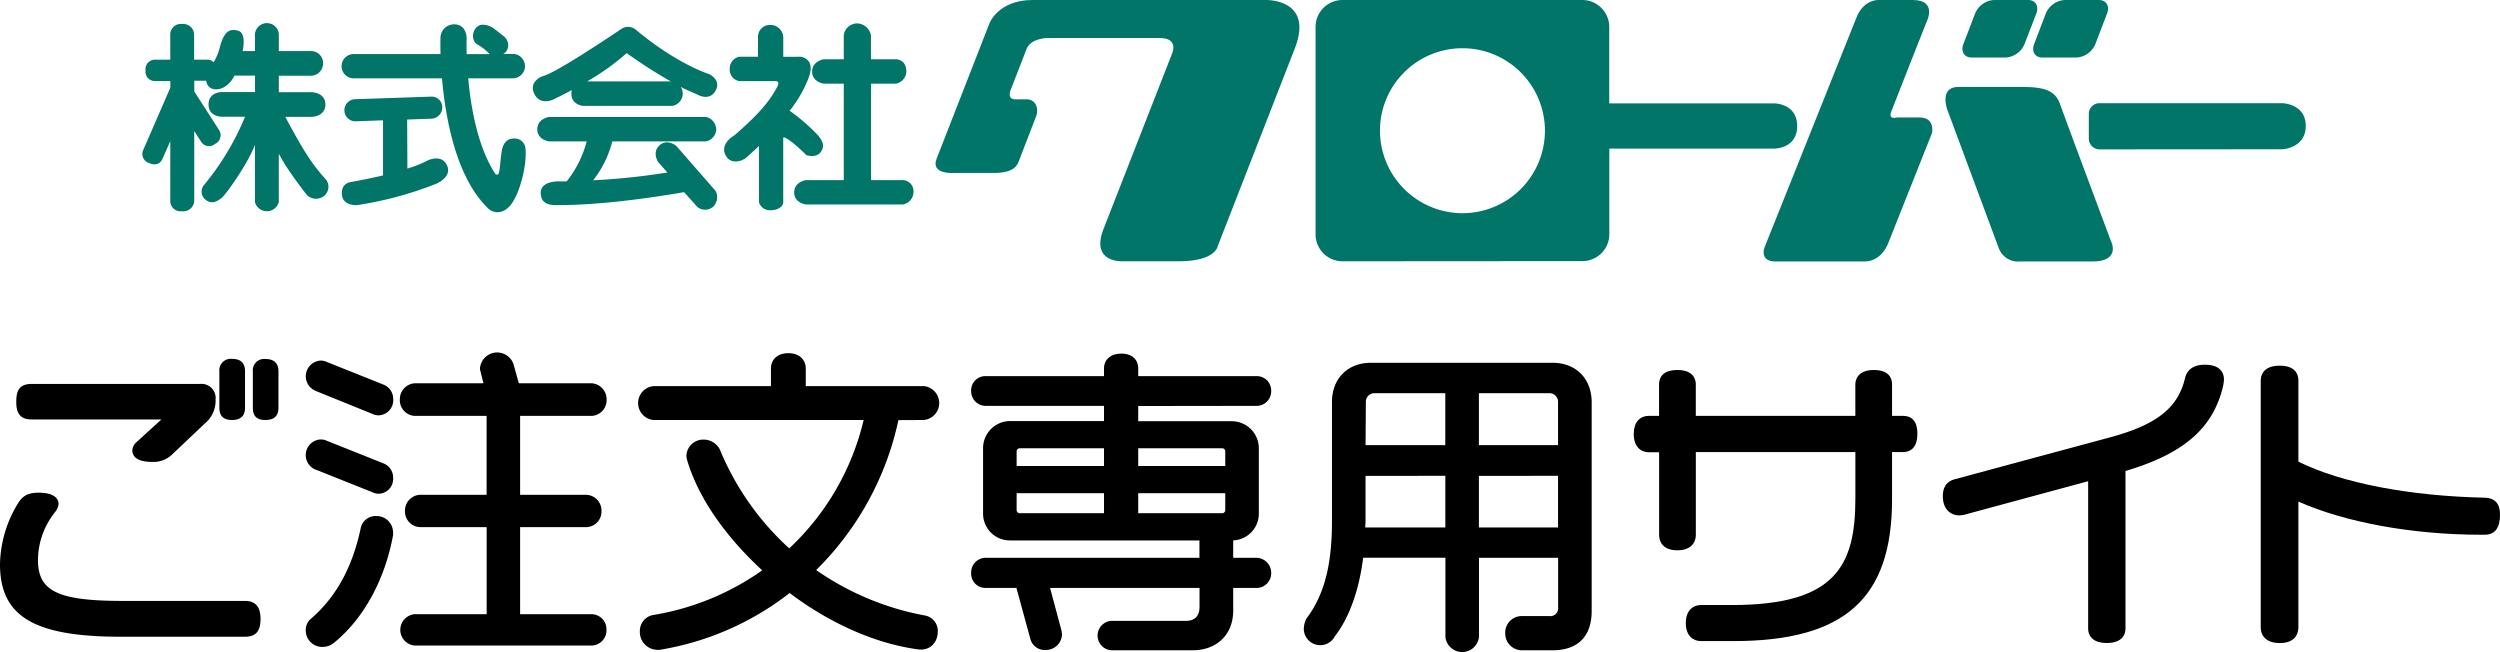
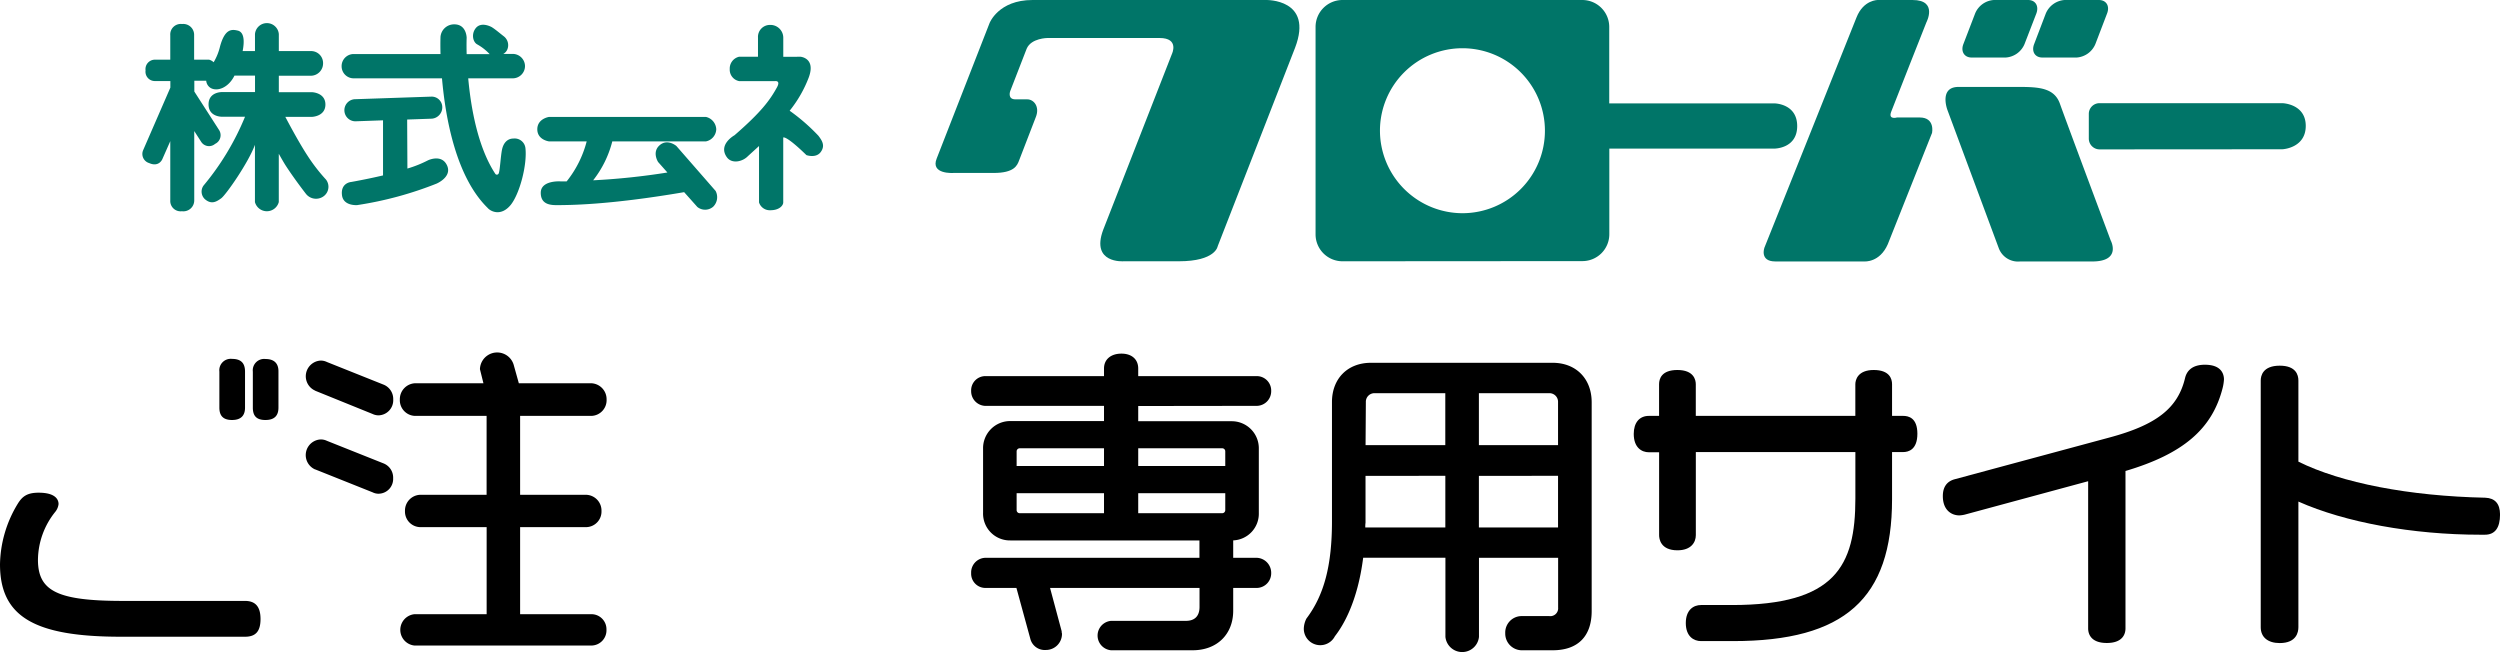
<svg xmlns="http://www.w3.org/2000/svg" id="レイヤー_1" data-name="レイヤー 1" width="214.48mm" height="55.95mm" viewBox="0 0 607.99 158.6">
  <defs>
    <style>.cls-1{fill:#007568;}</style>
  </defs>
  <title>title</title>
  <path class="cls-1" d="M244.6,341.86h56.78s11.64-.33,7.09,11.61l-18.82,48.27s-.47,3.66-9.44,3.66H266.79s-8.05.62-5-7.62L278.51,355s1.9-3.9-3-3.9H248.29s-4,0-5.1,2.61l-4,10.31s-.74,2,1.27,2h2.88c1.59,0,3.08,1.78,2.09,4.28,0,0-3.59,9.24-4.07,10.55s-1.24,3.07-6.19,3.07H225.4s-5.7.41-4.08-3.54l12.84-32.89S236.3,341.86,244.6,341.86Z" transform="translate(6.49 -341.86)" />
  <path class="cls-1" d="M320,405.4a6.55,6.55,0,0,1-6.55-6.52V348.41a6.55,6.55,0,0,1,6.55-6.55h58.32a6.55,6.55,0,0,1,6.55,6.55V367H425s5.58,0,5.58,5.52S425,378,425,378H384.89v20.84a6.54,6.54,0,0,1-6.55,6.52Zm29.16-11.69a20.06,20.06,0,1,0-20.05-20.1A20.11,20.11,0,0,0,349.18,393.71Z" transform="translate(6.49 -341.86)" />
  <path class="cls-1" d="M450.19,341.86s-3.49-.07-5.19,4.25-22.4,56-22.4,56-1.2,3.33,2.64,3.33h21.7s3.7.32,5.67-4.18l10.77-27.09s.78-3.74-3-3.74h-5.54s-2.17.64-1.41-1.37S462,347.3,462,347.3s2.88-5.44-3.36-5.44Z" transform="translate(6.49 -341.86)" />
  <path class="cls-1" d="M484.6,363c4.89,0,8.54.29,9.88,4.1s12.34,33.22,12.34,33.22,2.77,5.13-4.52,5.13H484.74a5,5,0,0,1-5.14-3.24l-12.49-33.62S465,363,469.81,363Z" transform="translate(6.49 -341.86)" />
  <path class="cls-1" d="M481.31,355.85a5.34,5.34,0,0,0,4.56-3.28l2.87-7.43c.68-1.82-.22-3.28-2-3.28h-8.34a5.29,5.29,0,0,0-4.55,3.28L471,352.57c-.7,1.8.22,3.28,2,3.28Z" transform="translate(6.49 -341.86)" />
  <path class="cls-1" d="M498.57,355.85a5.34,5.34,0,0,0,4.53-3.28l2.84-7.43c.71-1.82-.19-3.28-2-3.28h-8.36a5.37,5.37,0,0,0-4.54,3.28l-2.83,7.43c-.7,1.8.18,3.28,2,3.28Z" transform="translate(6.49 -341.86)" />
  <path class="cls-1" d="M548.47,378.16c.75,0,5.79-.59,5.79-5.68s-5.08-5.53-5.79-5.53H504.11a2.6,2.6,0,0,0-2.61,2.6v6a2.63,2.63,0,0,0,2.61,2.64Z" transform="translate(6.49 -341.86)" />
  <path class="cls-1" d="M43.66,361.5a2.28,2.28,0,0,0,1.07,1.75c1.59.93,4.32,0,5.8-3h5v4h-8s-3.3-.09-3.3,3,3.3,3,3.3,3h5.57A64,64,0,0,1,43,387a2.52,2.52,0,0,0,.31,3.27c1.6,1.4,2.83.67,4-.19s6.61-8.66,8.2-13V391a3,3,0,0,0,5.8,0V379.25c.56,1,1.13,2,1.58,2.72,2.16,3.36,5,7,5,7a3.12,3.12,0,0,0,4.16.73h0a2.86,2.86,0,0,0,.74-4.17,43.41,43.41,0,0,1-4.48-5.79c-2.37-3.61-5.41-9.46-5.41-9.46h6.48s3.27-.09,3.27-3-3.27-3-3.27-3H61.32v-4h7.82a3,3,0,0,0,2.94-3,2.91,2.91,0,0,0-2.94-3H61.32v-4.13a2.91,2.91,0,0,0-5.8,0v4.13h-3c.48-2.47.38-4.67-1.27-5-1.39-.31-3.06-.46-4.24,3.92a13.59,13.59,0,0,1-1.54,3.8,2.66,2.66,0,0,0-1.12-.63H40.72v-5.94a2.64,2.64,0,0,0-2.93-2.73,2.56,2.56,0,0,0-2.87,2.73v5.94H31.18a2.3,2.3,0,0,0-2.27,2.62,2.27,2.27,0,0,0,2.27,2.58h3.76v1.6l-6.62,15.22a2.31,2.31,0,0,0,1.47,3.13c2.43,1.08,3.22-1,3.22-1l1.91-4.33v14.43a2.51,2.51,0,0,0,2.83,2.61,2.65,2.65,0,0,0,3-2.61V373.73l1.68,2.61a2.26,2.26,0,0,0,3.39.51,2.33,2.33,0,0,0,1-3.32l-6.05-9.41V361.5Z" transform="translate(6.49 -341.86)" />
  <path class="cls-1" d="M92.59,382.85a28.33,28.33,0,0,0,5-2s3.24-1.57,4.58,1.12c1.52,3-2.8,4.65-2.38,4.5a87.81,87.81,0,0,1-19.42,5.27s-3.25.26-3.67-2.27c-.47-3.13,2.18-3.35,2.18-3.35s3.61-.62,7.78-1.6V371.12l-6.77.24a2.69,2.69,0,0,1-.16-5.37l18.6-.63a2.58,2.58,0,0,1,2.74,2.51,2.77,2.77,0,0,1-2.54,2.85l-6,.21Z" transform="translate(6.49 -341.86)" />
-   <path class="cls-1" d="M101,360.91l-21.43,0A2.93,2.93,0,0,1,76.59,358h0a2.94,2.94,0,0,1,2.94-3l21.11,0c-.07-2.6,0-4.22,0-4.22a3.32,3.32,0,0,1,3.36-3c3,0,3,3.3,3,3.3s-.07,1.35,0,3.94h5.59s.06.05,0,0a12.43,12.43,0,0,0-3.08-2.4c-1-.6-1.41-2.51-.31-3.9,1.36-1.73,3.9-.26,3.9-.26.84.51,2,1.51,3,2.28a2.73,2.73,0,0,1,.81,3.1,2.24,2.24,0,0,1-1,1.13l2.28,0a3,3,0,0,1,3,3h0a3,3,0,0,1-3,2.94l-10.81,0c.66,7.26,2.35,16.81,6.61,23.26a.47.47,0,0,0,.77-.08c.33-.48.49-4.19.84-5.85s1.33-2.69,2.79-2.69a2.64,2.64,0,0,1,2.9,2.29c.46,4-1.34,11-3.54,13.81-2.44,3-5,1.56-5.65.77C104.42,384.9,101.85,370.64,101,360.91Z" transform="translate(6.49 -341.86)" />
-   <path class="cls-1" d="M156.64,361.66l-20.35,0a58.53,58.53,0,0,0,9.63-6.88A123.4,123.4,0,0,0,156.64,361.66Zm2.31,1.28c1.44.76,2.9,1.35,4.33,2,0,0,2.74,1.55,4.2-.94,1.59-2.68-1.48-4.1-1.48-4.1s-7.84-2.41-18-10.93a2.92,2.92,0,0,0-3.39-.07s-15.38,10.46-19,11.45c-.89.25-3.48,1.66-2.15,4.35s4.15,1.67,5,1.16c0,0,1.69-.79,4.12-2.1a3.28,3.28,0,0,0-.11.94c0,2.61,2.78,2.91,2.78,2.91h21.83a3.07,3.07,0,0,0,2.47-2.91A2.87,2.87,0,0,0,159,362.94Z" transform="translate(6.49 -341.86)" />
+   <path class="cls-1" d="M101,360.91l-21.43,0A2.93,2.93,0,0,1,76.59,358h0a2.94,2.94,0,0,1,2.94-3l21.11,0c-.07-2.6,0-4.22,0-4.22a3.32,3.32,0,0,1,3.36-3c3,0,3,3.3,3,3.3s-.07,1.35,0,3.94h5.59s.06.05,0,0a12.43,12.43,0,0,0-3.08-2.4c-1-.6-1.41-2.51-.31-3.9,1.36-1.73,3.9-.26,3.9-.26.84.51,2,1.51,3,2.28a2.73,2.73,0,0,1,.81,3.1,2.24,2.24,0,0,1-1,1.13l2.28,0a3,3,0,0,1,3,3a3,3,0,0,1-3,2.94l-10.81,0c.66,7.26,2.35,16.81,6.61,23.26a.47.47,0,0,0,.77-.08c.33-.48.49-4.19.84-5.85s1.33-2.69,2.79-2.69a2.64,2.64,0,0,1,2.9,2.29c.46,4-1.34,11-3.54,13.81-2.44,3-5,1.56-5.65.77C104.42,384.9,101.85,370.64,101,360.91Z" transform="translate(6.49 -341.86)" />
  <path class="cls-1" d="M159.89,388.59l3.21,3.6a3,3,0,0,0,3.84-.05,3.25,3.25,0,0,0,.6-3.85L158,377.36s-2.17-1.86-4.08-.17-.36,4.07-.36,4.07l2.26,2.55a167.87,167.87,0,0,1-18.06,1.9,25.47,25.47,0,0,0,4.66-9.47h22.8a3.12,3.12,0,0,0,2.48-2.94,3.22,3.22,0,0,0-2.48-3H127s-2.82.42-2.82,3,2.82,2.94,2.82,2.94h9.19a26,26,0,0,1-4.87,9.73c-.51,0-1,0-1.5,0,0,0-4.8-.33-4.8,2.78s2.81,3,4.38,3C131.61,391.7,141,391.82,159.89,388.59Z" transform="translate(6.49 -341.86)" />
-   <path class="cls-1" d="M205.32,356.27v-5.85a3.55,3.55,0,0,0-3.39-2.87,3.31,3.31,0,0,0-3.22,2.87v5.85h-4.87s-2.83.44-2.83,3,2.83,2.93,2.83,2.93h4.87v23.46l-9.24,0s-2.82.44-2.82,3,2.82,2.92,2.82,2.92h23.67a3.11,3.11,0,0,0,2.52-2.92,2.7,2.7,0,0,0-2.52-3l-7.79,0,0-23.46h6.1a3.12,3.12,0,0,0,2.48-2.93c0-3-2.48-3-2.48-3Z" transform="translate(6.49 -341.86)" />
  <path class="cls-1" d="M184,355.68V351a3.12,3.12,0,0,0-3.15-3.08,2.91,2.91,0,0,0-3,3.08v4.65h-4.56a2.94,2.94,0,0,0-2.31,3,2.83,2.83,0,0,0,2.31,2.94H182s1.47-.24.41,1.61c-1.69,3.06-3.81,5.94-10.27,11.55,0,0-4.12,2.26-1.83,5.39,1.26,1.66,3.84,1,5.07-.29l2.72-2.48v13.71a2.74,2.74,0,0,0,2.74,1.91c2.23,0,3.15-1.17,3.15-1.91V375.31s.56-.67,5.64,4.27c0,0,2.32.84,3.48-.75s.28-2.82-.56-3.95a46.81,46.81,0,0,0-7-6.09,29.94,29.94,0,0,0,4.66-8.13c1.72-4.69-2-5-2-5Z" transform="translate(6.49 -341.86)" />
  <path d="M53.1,488H23.46c-15.88,0-20.72-2.33-20.72-10a18.9,18.9,0,0,1,4.19-11.64,3.64,3.64,0,0,0,.82-1.91c0-1-.63-2.77-4.85-2.77-2.84,0-4,.95-5.08,2.7a29.19,29.19,0,0,0-4.31,14.7c0,12.69,8.24,17.63,29.41,17.63H53.1c2.61,0,3.77-1.33,3.77-4.31S55.64,488,53.1,488Z" transform="translate(6.49 -341.86)" />
  <path d="M58.1,429.17A2.77,2.77,0,0,0,55,432.25V441c0,2.07.95,3,3.07,3s3.16-1,3.16-3v-8.78C61.26,430.23,60.17,429.17,58.1,429.17Z" transform="translate(6.49 -341.86)" />
  <path d="M49.94,444c2.1,0,3.16-1,3.16-3v-8.78c0-2.07-1-3.08-3.16-3.08a2.78,2.78,0,0,0-3.08,3.08V441C46.86,443.05,47.87,444,49.94,444Z" transform="translate(6.49 -341.86)" />
-   <path d="M1.2,443.87H32.76l-6.16,5.61a2.85,2.85,0,0,0-.91,1.94c0,1,.62,2.77,4.77,2.77a6.53,6.53,0,0,0,5-1.89l8.66-8.21A7.24,7.24,0,0,0,45.94,439a3.44,3.44,0,0,0-3.77-3.77h-41c-3.25,0-3.7,2.07-3.7,4.31C-2.57,442.54-1.4,443.87,1.2,443.87Z" transform="translate(6.49 -341.86)" />
  <path d="M137.41,443a3.82,3.82,0,0,0,3.62-4,3.88,3.88,0,0,0-3.62-3.93H119.69l-1.26-4.51a4.19,4.19,0,0,0-8.19.89.93.93,0,0,0,0,.24l.84,3.38H94.37A3.88,3.88,0,0,0,90.75,439a3.82,3.82,0,0,0,3.62,4h17.48V462.2H95.53A3.84,3.84,0,0,0,92,466.13a3.79,3.79,0,0,0,3.54,3.92h16.32v21.18H94.3a3.83,3.83,0,0,0,0,7.62h43.11A3.7,3.7,0,0,0,141,495a3.66,3.66,0,0,0-3.54-3.77H120V470.05h16.25a3.79,3.79,0,0,0,3.54-3.92,3.84,3.84,0,0,0-3.54-3.93H120V443Z" transform="translate(6.49 -341.86)" />
  <path d="M70.13,456h0l14,5.59a3.21,3.21,0,0,0,1.44.34,3.59,3.59,0,0,0,3.55-3.77,3.71,3.71,0,0,0-2.4-3.63L73,449.06a3.4,3.4,0,0,0-1.52-.33,3.81,3.81,0,0,0-1.3,7.31Z" transform="translate(6.49 -341.86)" />
-   <path d="M85,467.36a3.67,3.67,0,0,0-3.75,2.87c-2,9.48-5.89,16.67-12,22a3.59,3.59,0,0,0-1.38,2.87,4,4,0,0,0,4.31,4.08,4.24,4.24,0,0,0,2.55-1c7.16-5.78,12.4-15.32,14.37-26.16a2.89,2.89,0,0,0,0-.29,2.49,2.49,0,0,0,0-.5A4,4,0,0,0,85,467.36Z" transform="translate(6.49 -341.86)" />
  <path d="M70.13,436.87l14,5.67a3.34,3.34,0,0,0,1.44.33A3.67,3.67,0,0,0,89.14,439a3.75,3.75,0,0,0-2.4-3.62L73,429.89a3.4,3.4,0,0,0-1.52-.34,3.82,3.82,0,0,0-1.3,7.32Z" transform="translate(6.49 -341.86)" />
-   <path d="M218.19,444a4.14,4.14,0,0,0,0-8.24H189.47v-4.23c0-2.3-1.66-3.78-4.24-3.78s-4.23,1.48-4.23,3.78v4.23H152.43a4.14,4.14,0,0,0,0,8.24h51.11a62.31,62.31,0,0,1-18.09,31.22,67.08,67.08,0,0,1-16.89-24.07,4.42,4.42,0,0,0-3.81-2.38,4.1,4.1,0,0,0-4.31,3.93,4.42,4.42,0,0,0,.2,1.13c2.61,8.84,9.07,18.3,18.24,26.73a63.68,63.68,0,0,1-26.61,10.88,3.93,3.93,0,0,0-3.15,3.92,4.34,4.34,0,0,0,4.31,4.54h.47a69.7,69.7,0,0,0,31.65-13.82c10,7.55,21.18,12.42,31.56,13.75h.39c2.4,0,4.08-1.84,4.08-4.46a3.82,3.82,0,0,0-3.2-3.84A67.56,67.56,0,0,1,192,480.49a72.52,72.52,0,0,0,20-36.46Z" transform="translate(6.49 -341.86)" />
  <path d="M299.27,440.56a3.56,3.56,0,0,0,3.39-3.62,3.51,3.51,0,0,0-3.39-3.61H270.32v-1.85c0-2.23-1.57-3.62-4.08-3.62s-4.24,1.35-4.24,3.62v1.85H233a3.46,3.46,0,0,0-3.31,3.61,3.56,3.56,0,0,0,3.31,3.62h29v3.7H239.21a6.59,6.59,0,0,0-6.62,6.7v15.63a6.52,6.52,0,0,0,6.62,6.7h46v4.23H233a3.56,3.56,0,0,0-3.31,3.7,3.47,3.47,0,0,0,3.31,3.62h7.7l3.42,12.51a3.61,3.61,0,0,0,3.73,2.58,3.9,3.9,0,0,0,3.93-3.85,1.27,1.27,0,0,0-.08-.46,1.09,1.09,0,0,0,0-.26l-2.82-10.52h36.35v4.62c0,2.21-1.15,3.39-3.31,3.39H263.7a3.59,3.59,0,0,0,0,7.15h19.86c5.9,0,9.86-3.86,9.86-9.62v-5.54h5.85a3.56,3.56,0,0,0,3.39-3.62,3.65,3.65,0,0,0-3.39-3.7h-5.85v-4.24a6.5,6.5,0,0,0,6.23-6.69V451a6.58,6.58,0,0,0-6.62-6.7H270.32v-3.7ZM262,461.81v4.86H241.52a.75.75,0,0,1-.77-.77v-4.09Zm-21.25-6.62v-3.54a.75.75,0,0,1,.77-.77H262v4.31Zm29.57,0v-4.31h20.4a.74.74,0,0,1,.77.77v3.54Zm21.17,6.62v4.09a.75.75,0,0,1-.77.77h-20.4v-4.86Z" transform="translate(6.49 -341.86)" />
  <path d="M371.11,430.09h-44.2c-5.66,0-9.47,3.84-9.47,9.55v29c0,10.66-1.88,17.91-6.21,23.65a5.63,5.63,0,0,0-.64,2.45,4,4,0,0,0,7.56,1.85c2-2.55,5.52-8.37,6.88-19.1h20v19.25a4.1,4.1,0,0,0,8.16,0V477.52h19.25v12.09a1.91,1.91,0,0,1-2.16,2.08h-6.85a4,4,0,0,0-3.85,4.16,4.06,4.06,0,0,0,3.85,4.15h7.7c6.11,0,9.47-3.39,9.47-9.54V439.64C380.58,433.93,376.77,430.09,371.11,430.09Zm1.31,27.49v12.55H353.17V457.58Zm-19.25-7.47V437.48h17.09a2.09,2.09,0,0,1,2.16,2.16v10.47Zm-27.56,0,.07-10.47a2.09,2.09,0,0,1,2.16-2.16H345v12.63Zm19.4,7.47v12.55H325.54c0-.35,0-.73.06-1.15v-11.4Z" transform="translate(6.49 -341.86)" />
  <path d="M456.35,443h-2.7v-7.7c0-1.29-.58-3.46-4.46-3.46s-4.47,2.42-4.47,3.46V443h-38.8v-7.7c0-1-.44-3.46-4.47-3.46-3.88,0-4.46,2.17-4.46,3.46V443h-2.47c-2.31,0-3.69,1.64-3.69,4.39,0,3.29,1.9,4.46,3.69,4.46H397V472c0,.87.32,3.69,4.46,3.69,3.29,0,4.47-1.91,4.47-3.69V451.8h38.8v11.32c0,16.39-4.9,25.88-30,25.88h-7.54c-1.79,0-3.7,1.15-3.7,4.38s1.91,4.39,3.7,4.39H415c27.09,0,38.65-10.31,38.65-34.49V451.8h2.7c1.29,0,3.46-.58,3.46-4.46S457.64,443,456.35,443Z" transform="translate(6.49 -341.86)" />
  <path d="M529.73,430.56c-3.35,0-4.47,1.75-4.82,3.23-1.75,7.35-6.95,11.42-18.54,14.51L469,458.38c-2,.5-3,1.89-3,4.13,0,3.46,2.16,4.69,4,4.69a6.91,6.91,0,0,0,1.34-.19l30-8.12v35.8c0,1.07.44,3.54,4.54,3.54s4.54-2.47,4.54-3.54V456.4c14-4.15,21.08-10.2,23.62-20.16a11,11,0,0,0,.33-2.14C534.35,433,533.9,430.56,529.73,430.56Z" transform="translate(6.49 -341.86)" />
  <path d="M597.92,462.9h0c-18.49-.39-35-3.58-45.45-8.77V434.4c0-1.35-.59-3.61-4.54-3.61-4.17,0-4.62,2.53-4.62,3.61v60c0,2.41,1.72,3.85,4.62,3.85,4.1,0,4.54-2.69,4.54-3.85V463.84c11.38,5.06,27.77,8.06,44.27,8.06h1.08c2.45,0,3.69-1.66,3.69-4.93C601.49,464.36,600.29,463,597.92,462.9Z" transform="translate(6.49 -341.86)" />
</svg>